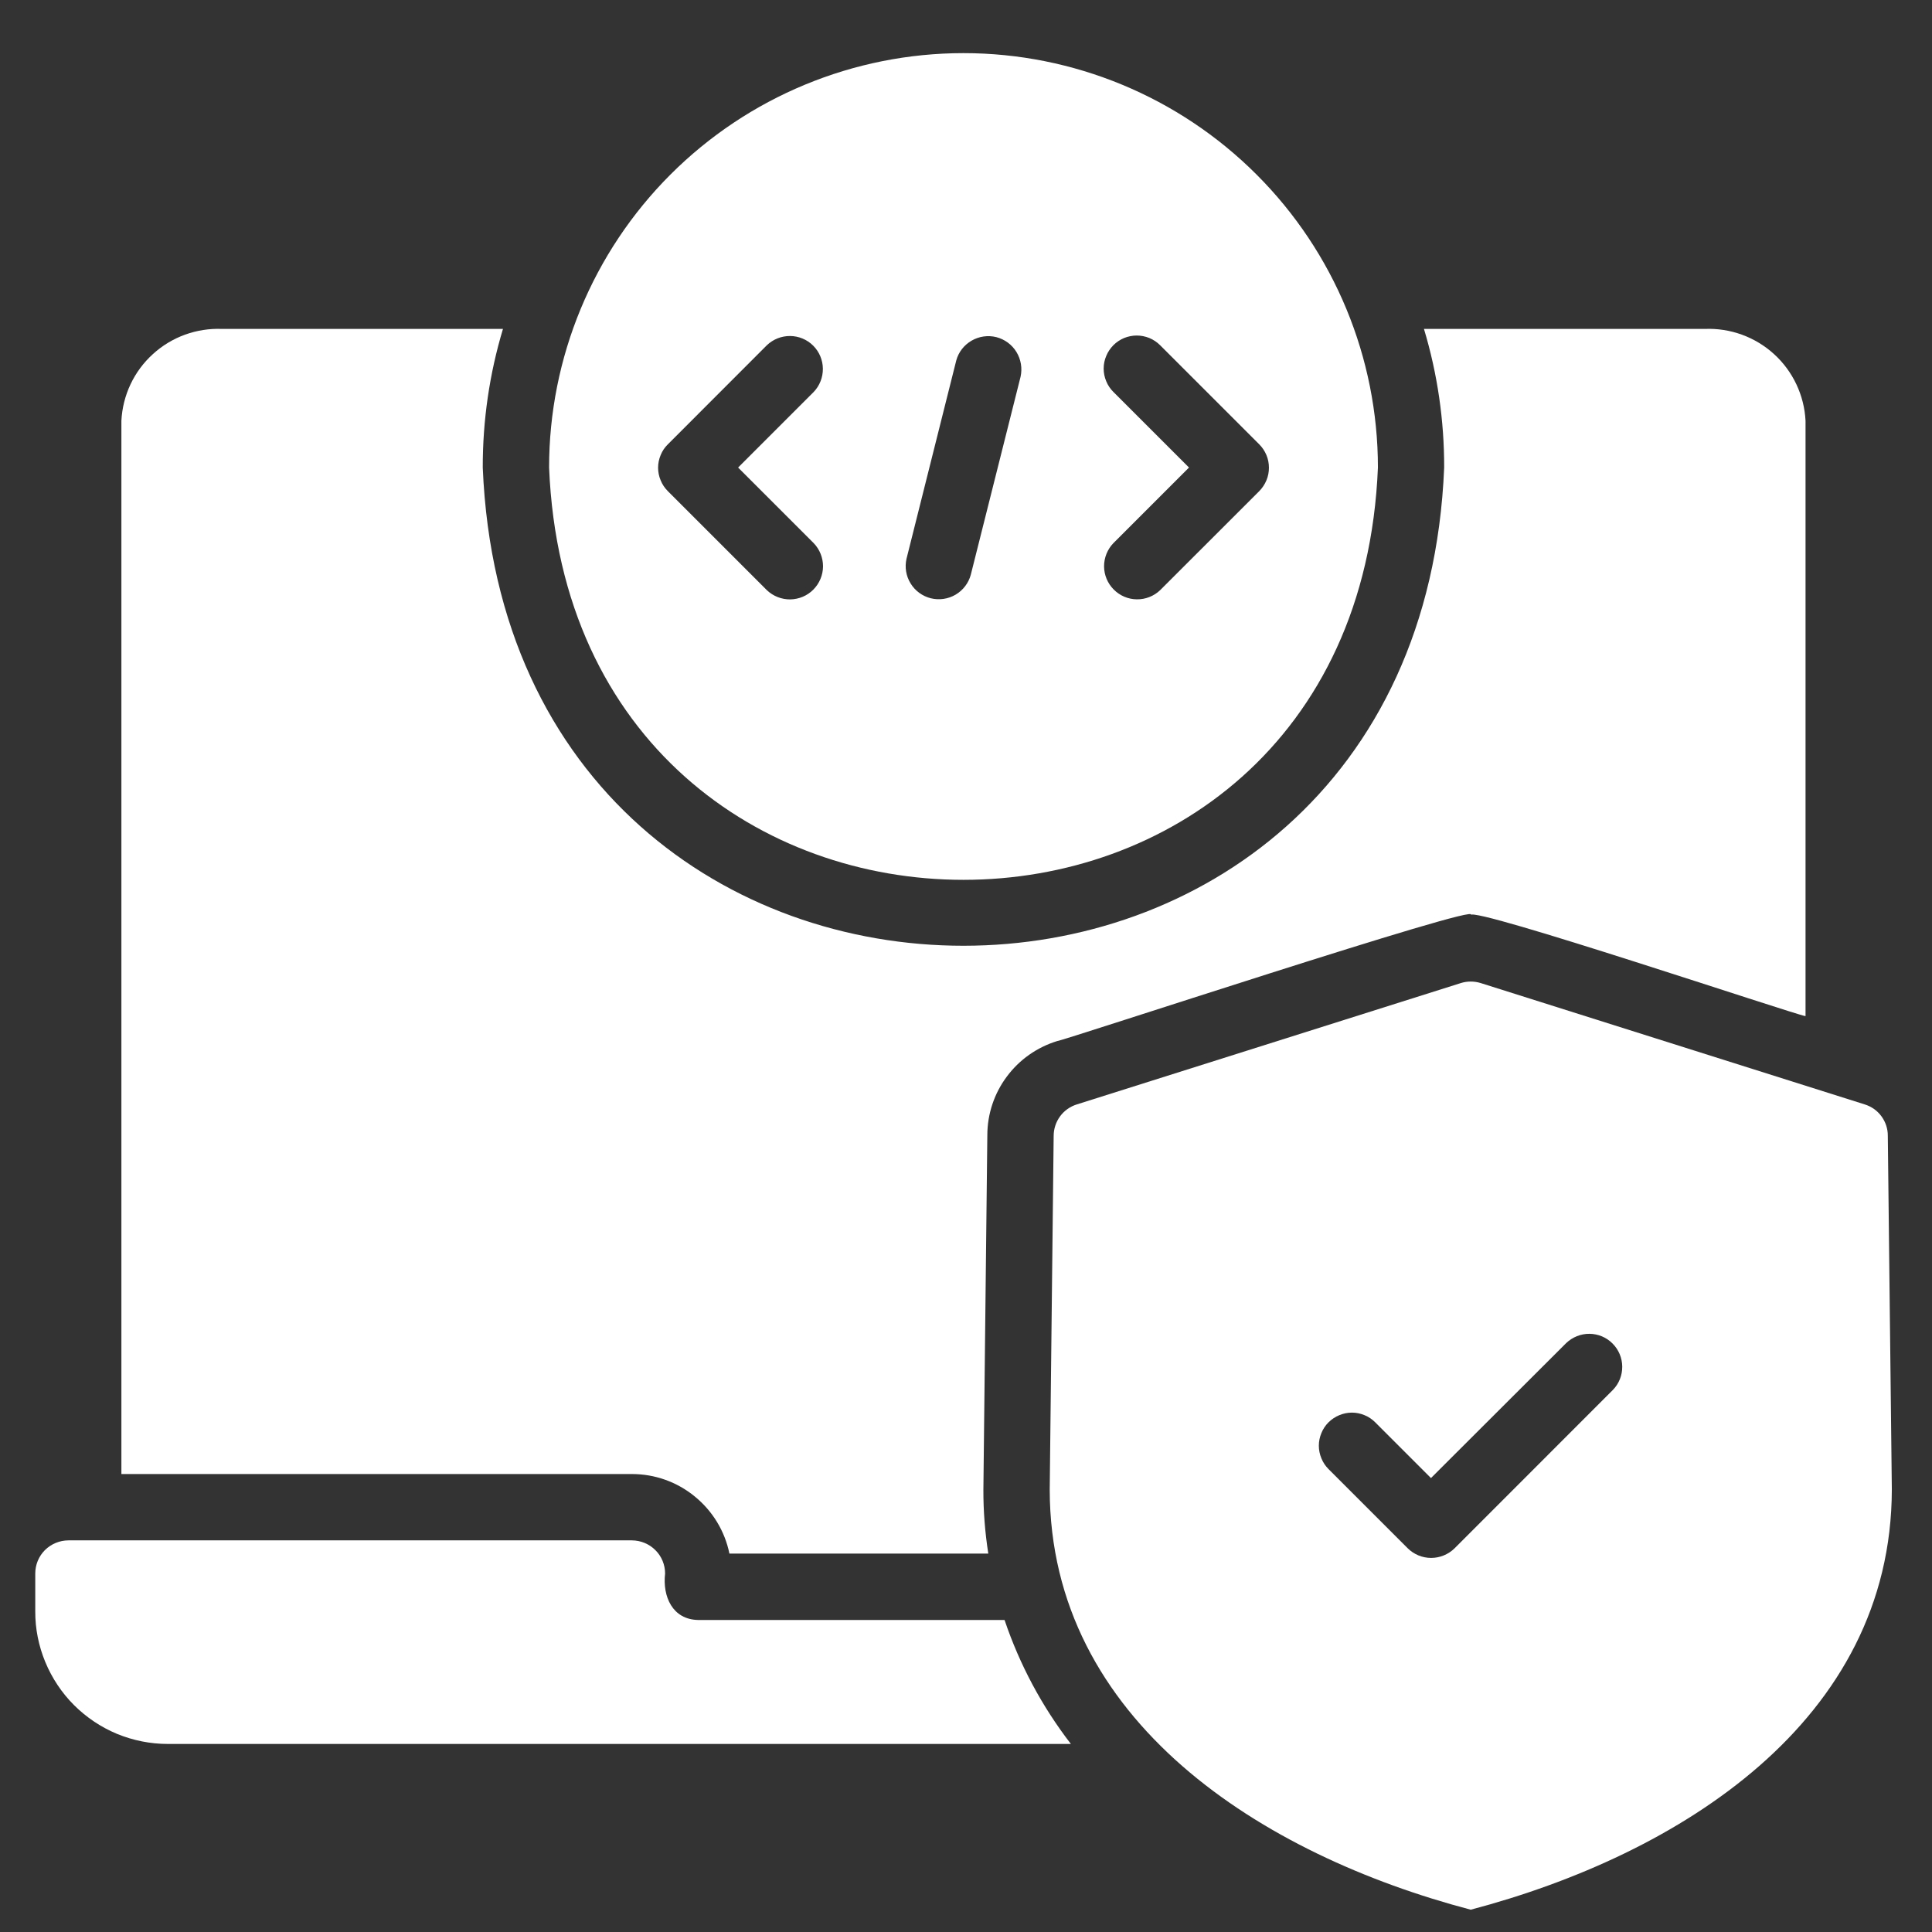
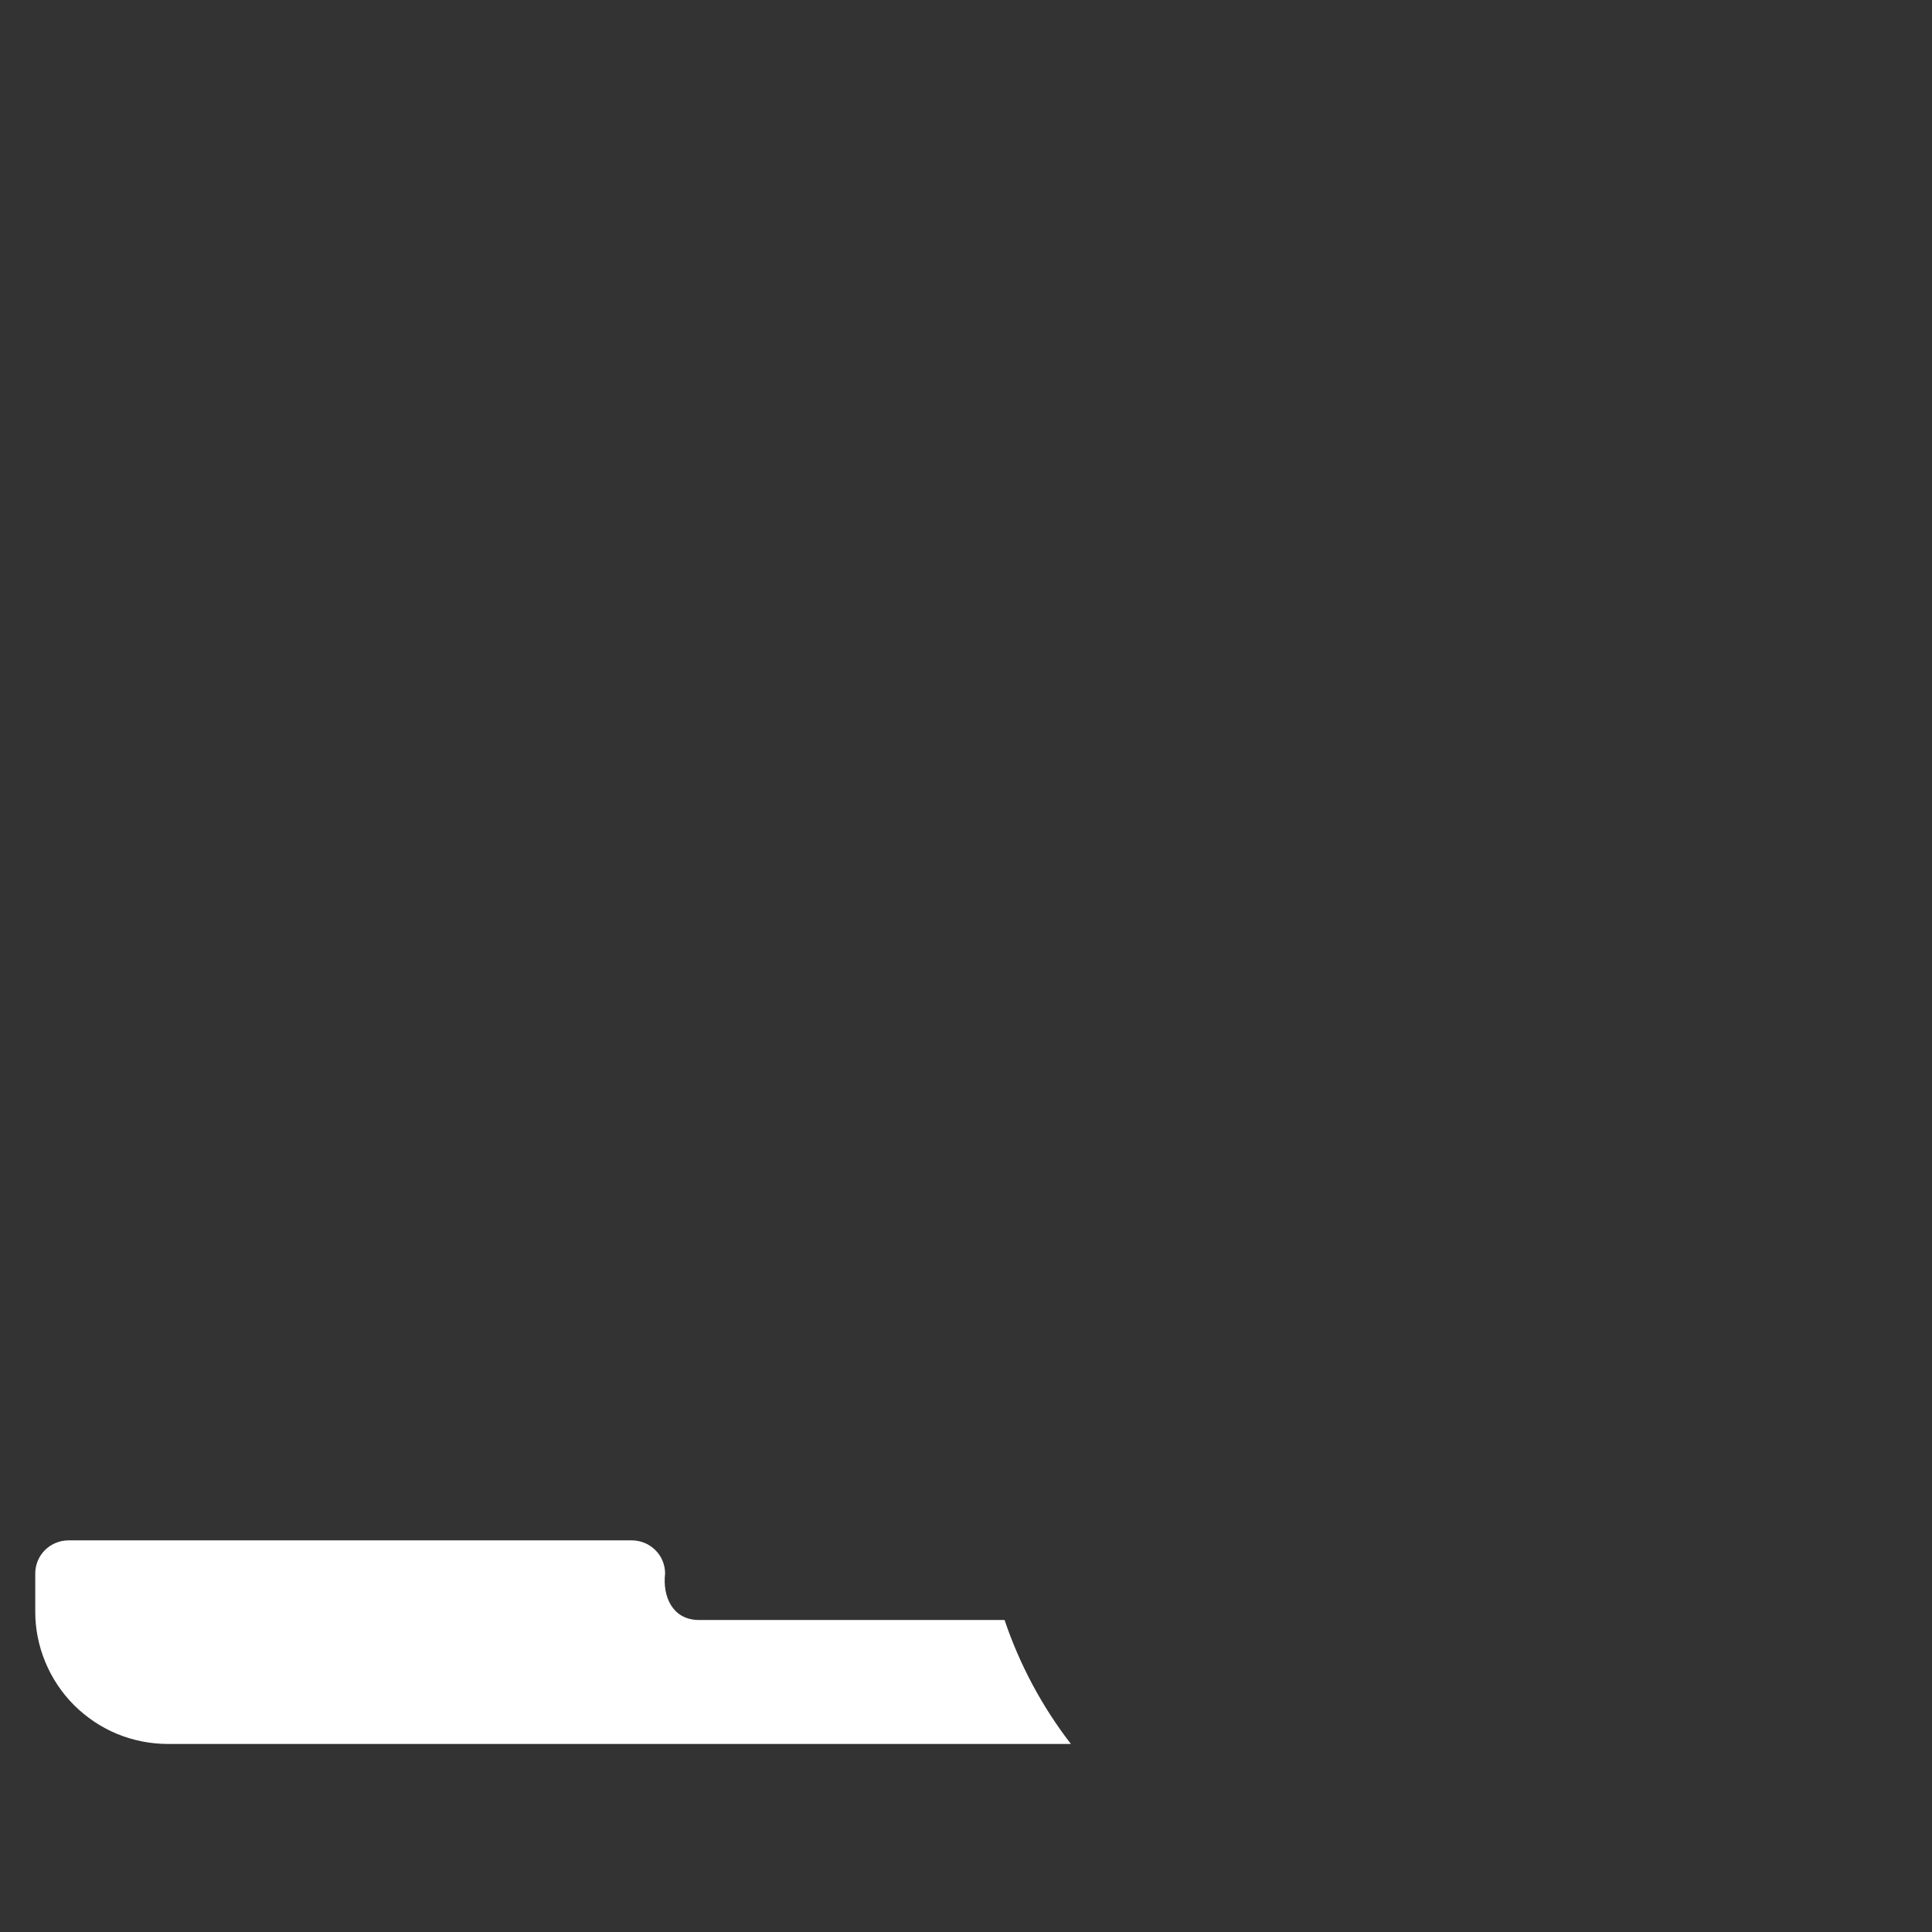
<svg xmlns="http://www.w3.org/2000/svg" width="24" height="24" viewBox="0 0 24 24" fill="none">
  <rect x="0" y="0" width="24" height="24" fill="#333333" stroke="none" />
  <path d="M8.674 20.124C8.353 20.119 8.229 19.831 8.262 19.547C8.262 19.438 8.219 19.333 8.141 19.256C8.064 19.179 7.96 19.136 7.85 19.135H0.849C0.74 19.136 0.636 19.179 0.558 19.256C0.481 19.333 0.438 19.438 0.438 19.547V20.017C0.437 20.233 0.48 20.447 0.563 20.647C0.646 20.847 0.767 21.029 0.92 21.182C1.073 21.334 1.254 21.456 1.454 21.539C1.654 21.621 1.868 21.664 2.085 21.664H13.303C12.945 21.2 12.666 20.679 12.479 20.124H8.674Z" fill="white" />
-   <path d="M9.061 19.299H12.277C12.236 19.036 12.215 18.77 12.216 18.504L12.265 14.102C12.265 13.84 12.35 13.584 12.507 13.374C12.663 13.163 12.883 13.009 13.134 12.932C13.168 12.942 18.457 11.193 18.269 11.367C18.291 11.256 22.279 12.599 22.429 12.623V5.227C22.413 4.91 22.272 4.612 22.038 4.399C21.803 4.185 21.494 4.073 21.177 4.086H17.689C17.857 4.644 17.941 5.224 17.94 5.807C17.617 13.725 6.323 13.733 5.997 5.808C5.996 5.224 6.08 4.644 6.248 4.086H2.76C2.443 4.073 2.133 4.185 1.899 4.399C1.664 4.612 1.524 4.91 1.508 5.227V18.311H7.85C8.135 18.311 8.411 18.409 8.631 18.59C8.852 18.77 9.004 19.02 9.061 19.299Z" fill="white" />
-   <path d="M17.117 5.808C17.117 4.443 16.575 3.133 15.609 2.168C14.644 1.203 13.335 0.66 11.969 0.66C10.604 0.66 9.294 1.203 8.329 2.168C7.364 3.133 6.821 4.443 6.821 5.808C7.102 12.638 16.837 12.636 17.117 5.808ZM13.831 4.869C13.793 4.831 13.762 4.786 13.742 4.736C13.721 4.686 13.71 4.633 13.71 4.579C13.71 4.525 13.721 4.471 13.742 4.422C13.762 4.372 13.793 4.327 13.831 4.288C13.869 4.25 13.914 4.22 13.964 4.199C14.014 4.179 14.067 4.168 14.121 4.168C14.175 4.168 14.228 4.179 14.278 4.199C14.328 4.22 14.373 4.25 14.411 4.288L15.643 5.52C15.681 5.558 15.711 5.603 15.732 5.653C15.753 5.703 15.763 5.756 15.763 5.81C15.763 5.864 15.753 5.918 15.732 5.967C15.711 6.017 15.681 6.062 15.643 6.101L14.411 7.332C14.333 7.406 14.229 7.447 14.121 7.445C14.014 7.444 13.911 7.4 13.835 7.323C13.759 7.247 13.716 7.144 13.715 7.036C13.715 6.928 13.756 6.825 13.831 6.747L14.77 5.808L13.831 4.869ZM11.261 6.941L11.879 4.478C11.907 4.374 11.976 4.286 12.069 4.232C12.162 4.178 12.272 4.162 12.377 4.188C12.481 4.215 12.571 4.281 12.627 4.373C12.683 4.465 12.701 4.575 12.678 4.68L12.06 7.138C12.032 7.243 11.964 7.332 11.871 7.387C11.779 7.441 11.668 7.458 11.563 7.432C11.459 7.406 11.368 7.34 11.312 7.248C11.255 7.156 11.237 7.046 11.261 6.941ZM8.296 5.52L9.527 4.288C9.605 4.214 9.708 4.173 9.816 4.174C9.923 4.175 10.026 4.218 10.102 4.294C10.178 4.37 10.221 4.473 10.222 4.58C10.223 4.688 10.182 4.792 10.108 4.869L9.169 5.808L10.108 6.747C10.183 6.825 10.224 6.928 10.224 7.036C10.223 7.144 10.18 7.247 10.104 7.324C10.028 7.401 9.925 7.444 9.817 7.446C9.709 7.447 9.605 7.406 9.527 7.332L8.296 6.101C8.257 6.062 8.227 6.017 8.207 5.967C8.186 5.918 8.175 5.864 8.175 5.81C8.175 5.756 8.186 5.703 8.207 5.653C8.227 5.603 8.257 5.558 8.296 5.52Z" fill="white" />
-   <path d="M23.451 14.11C23.452 14.023 23.424 13.938 23.372 13.867C23.32 13.796 23.247 13.745 23.163 13.719L18.394 12.212C18.313 12.187 18.227 12.187 18.147 12.212L13.378 13.719C13.294 13.745 13.221 13.796 13.169 13.867C13.117 13.938 13.089 14.023 13.089 14.11L13.04 18.505C13.044 21.383 15.684 23.043 18.27 23.723C20.861 23.039 23.497 21.383 23.501 18.501L23.451 14.11ZM20.037 17.265L18.069 19.234C17.991 19.31 17.887 19.353 17.778 19.353C17.669 19.353 17.565 19.31 17.488 19.234L16.503 18.249C16.465 18.211 16.435 18.166 16.415 18.116C16.394 18.066 16.383 18.013 16.383 17.959C16.383 17.905 16.394 17.852 16.415 17.802C16.435 17.752 16.465 17.707 16.503 17.669C16.542 17.631 16.587 17.6 16.637 17.58C16.687 17.559 16.74 17.548 16.794 17.548C16.848 17.548 16.901 17.559 16.951 17.58C17.001 17.6 17.046 17.631 17.084 17.669L17.776 18.361L19.456 16.684C19.534 16.61 19.638 16.568 19.745 16.569C19.853 16.57 19.956 16.613 20.032 16.69C20.108 16.766 20.151 16.869 20.152 16.976C20.153 17.084 20.112 17.188 20.037 17.265Z" fill="white" />
</svg>